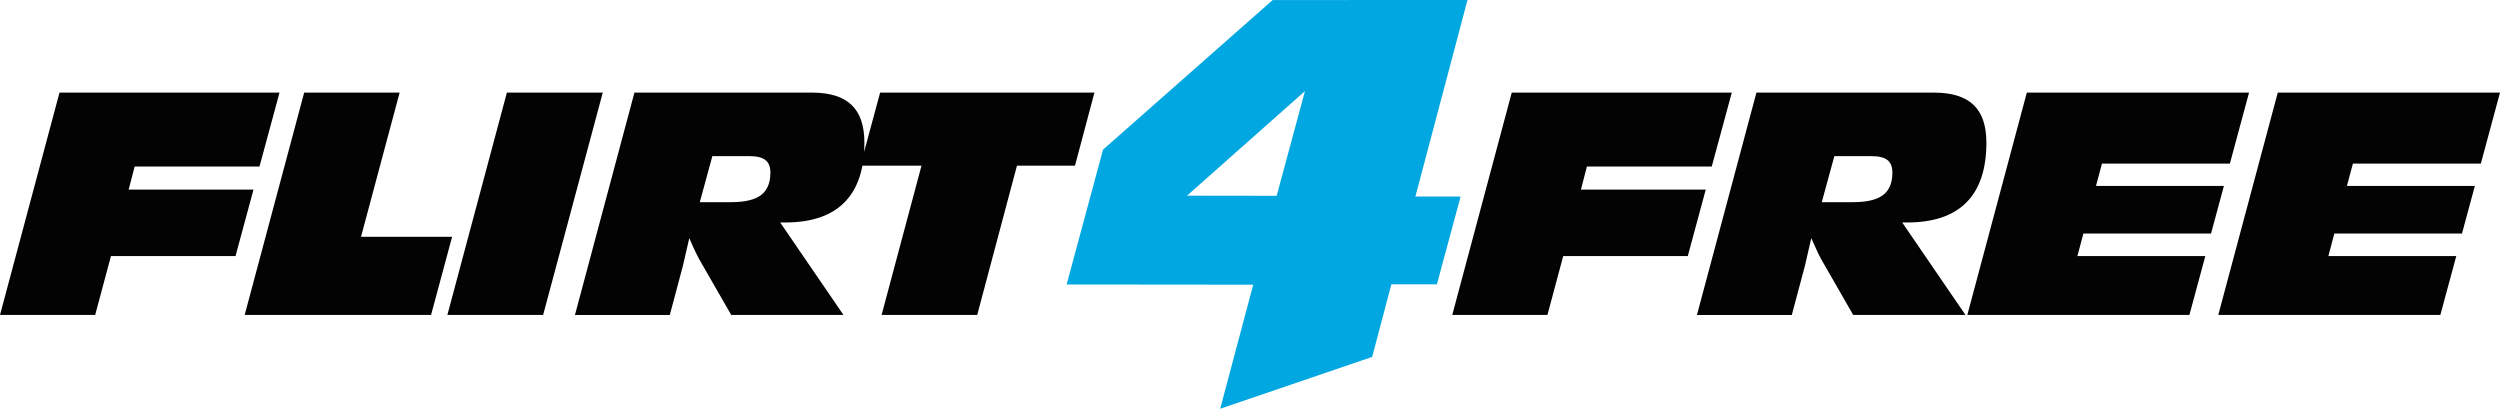
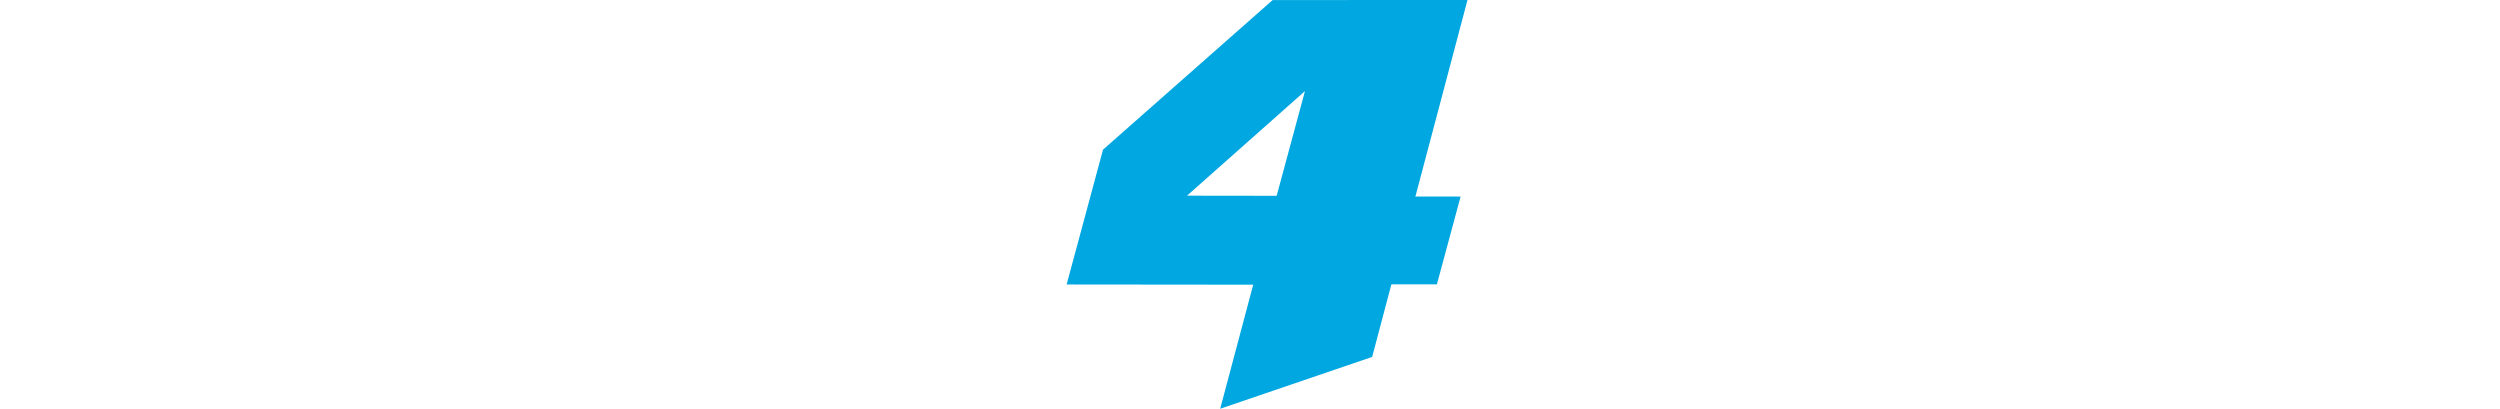
<svg xmlns="http://www.w3.org/2000/svg" class="colour" version="1.1" x="0px" y="0px" width="280px" height="45.78px" viewBox="0 0 280 45.78" enable-background="new 0 0 280 45.78" xml:space="preserve">
  <path fill="#00A7E0" d="M142.536,0.006L164.359,0l-5.835,22.009l5.064,0.007l-2.656,9.828l-5.098,0.004l-2.152,8.127l-17.021,5.805   l3.7-13.896l-20.899-0.021l4.076-15.102L142.536,0.006z M132.945,21.916l10.042,0.013l3.168-11.726L132.945,21.916z" />
-   <path fill="#030303" d="M0,35.275l6.664-24.905h24.642l-2.242,8.28H15.08l-0.672,2.585h13.984l-2.014,7.444H12.427l-1.768,6.596H0z    M48.279,35.275l2.358-8.756H40.435l4.323-16.149h-10.69l-6.665,24.905H48.279z M60.83,35.275l6.681-24.905h-10.74l-6.665,24.905   H60.83z M75.019,35.275l1.474-5.533c0.044-0.162,0.246-1.041,0.607-2.631l0.098-0.443c0.283,0.654,0.531,1.201,0.744,1.645   c0.214,0.441,0.436,0.854,0.664,1.234l3.292,5.729H94.47l-7.089-10.359h0.573c2.926,0,5.133-0.75,6.624-2.248   c1.489-1.501,2.234-3.734,2.234-6.703c0-1.896-0.48-3.303-1.442-4.219c-0.959-0.917-2.432-1.375-4.419-1.375H71.056l-6.662,24.905   H75.019z M79.784,17.488h4.158c0.819,0,1.415,0.145,1.786,0.435s0.557,0.754,0.557,1.399c0,1.155-0.349,1.997-1.048,2.526   c-0.699,0.53-1.822,0.795-3.374,0.795h-3.486L79.784,17.488z M120.399,18.552l2.177-8.181H98.573l-2.209,8.181h6.844l-4.47,16.723   h10.709l4.453-16.723H120.399z M173.313,35.275l1.767-6.596h13.952l2.012-7.444h-13.981l0.671-2.585h13.982l2.245-8.28h-24.644   l-6.665,24.905H173.313z M200.682,35.275l1.476-5.533c0.044-0.162,0.243-1.041,0.604-2.631l0.099-0.443   c0.284,0.654,0.532,1.201,0.744,1.645c0.215,0.441,0.435,0.854,0.664,1.234l3.29,5.729h12.575l-7.089-10.359h0.571   c2.927,0,5.135-0.75,6.624-2.248c1.49-1.501,2.235-3.734,2.235-6.703c0-1.896-0.48-3.303-1.439-4.219   c-0.962-0.917-2.434-1.375-4.423-1.375H196.72l-6.663,24.905H200.682z M205.448,17.488h4.158c0.818,0,1.412,0.145,1.785,0.435   c0.369,0.29,0.557,0.754,0.557,1.399c0,1.155-0.35,1.997-1.049,2.526c-0.698,0.53-1.822,0.795-3.373,0.795h-3.487L205.448,17.488z    M245.212,35.275l1.785-6.596H232.67l0.671-2.52h14.295l1.441-5.333h-14.328l0.672-2.503h14.327l2.145-7.953h-24.888l-6.664,24.905   H245.212z M273.318,35.275l1.785-6.596h-14.327l0.671-2.52h14.295l1.441-5.333h-14.328l0.672-2.503h14.326L280,10.371h-24.889   l-6.665,24.905H273.318z" />
</svg>